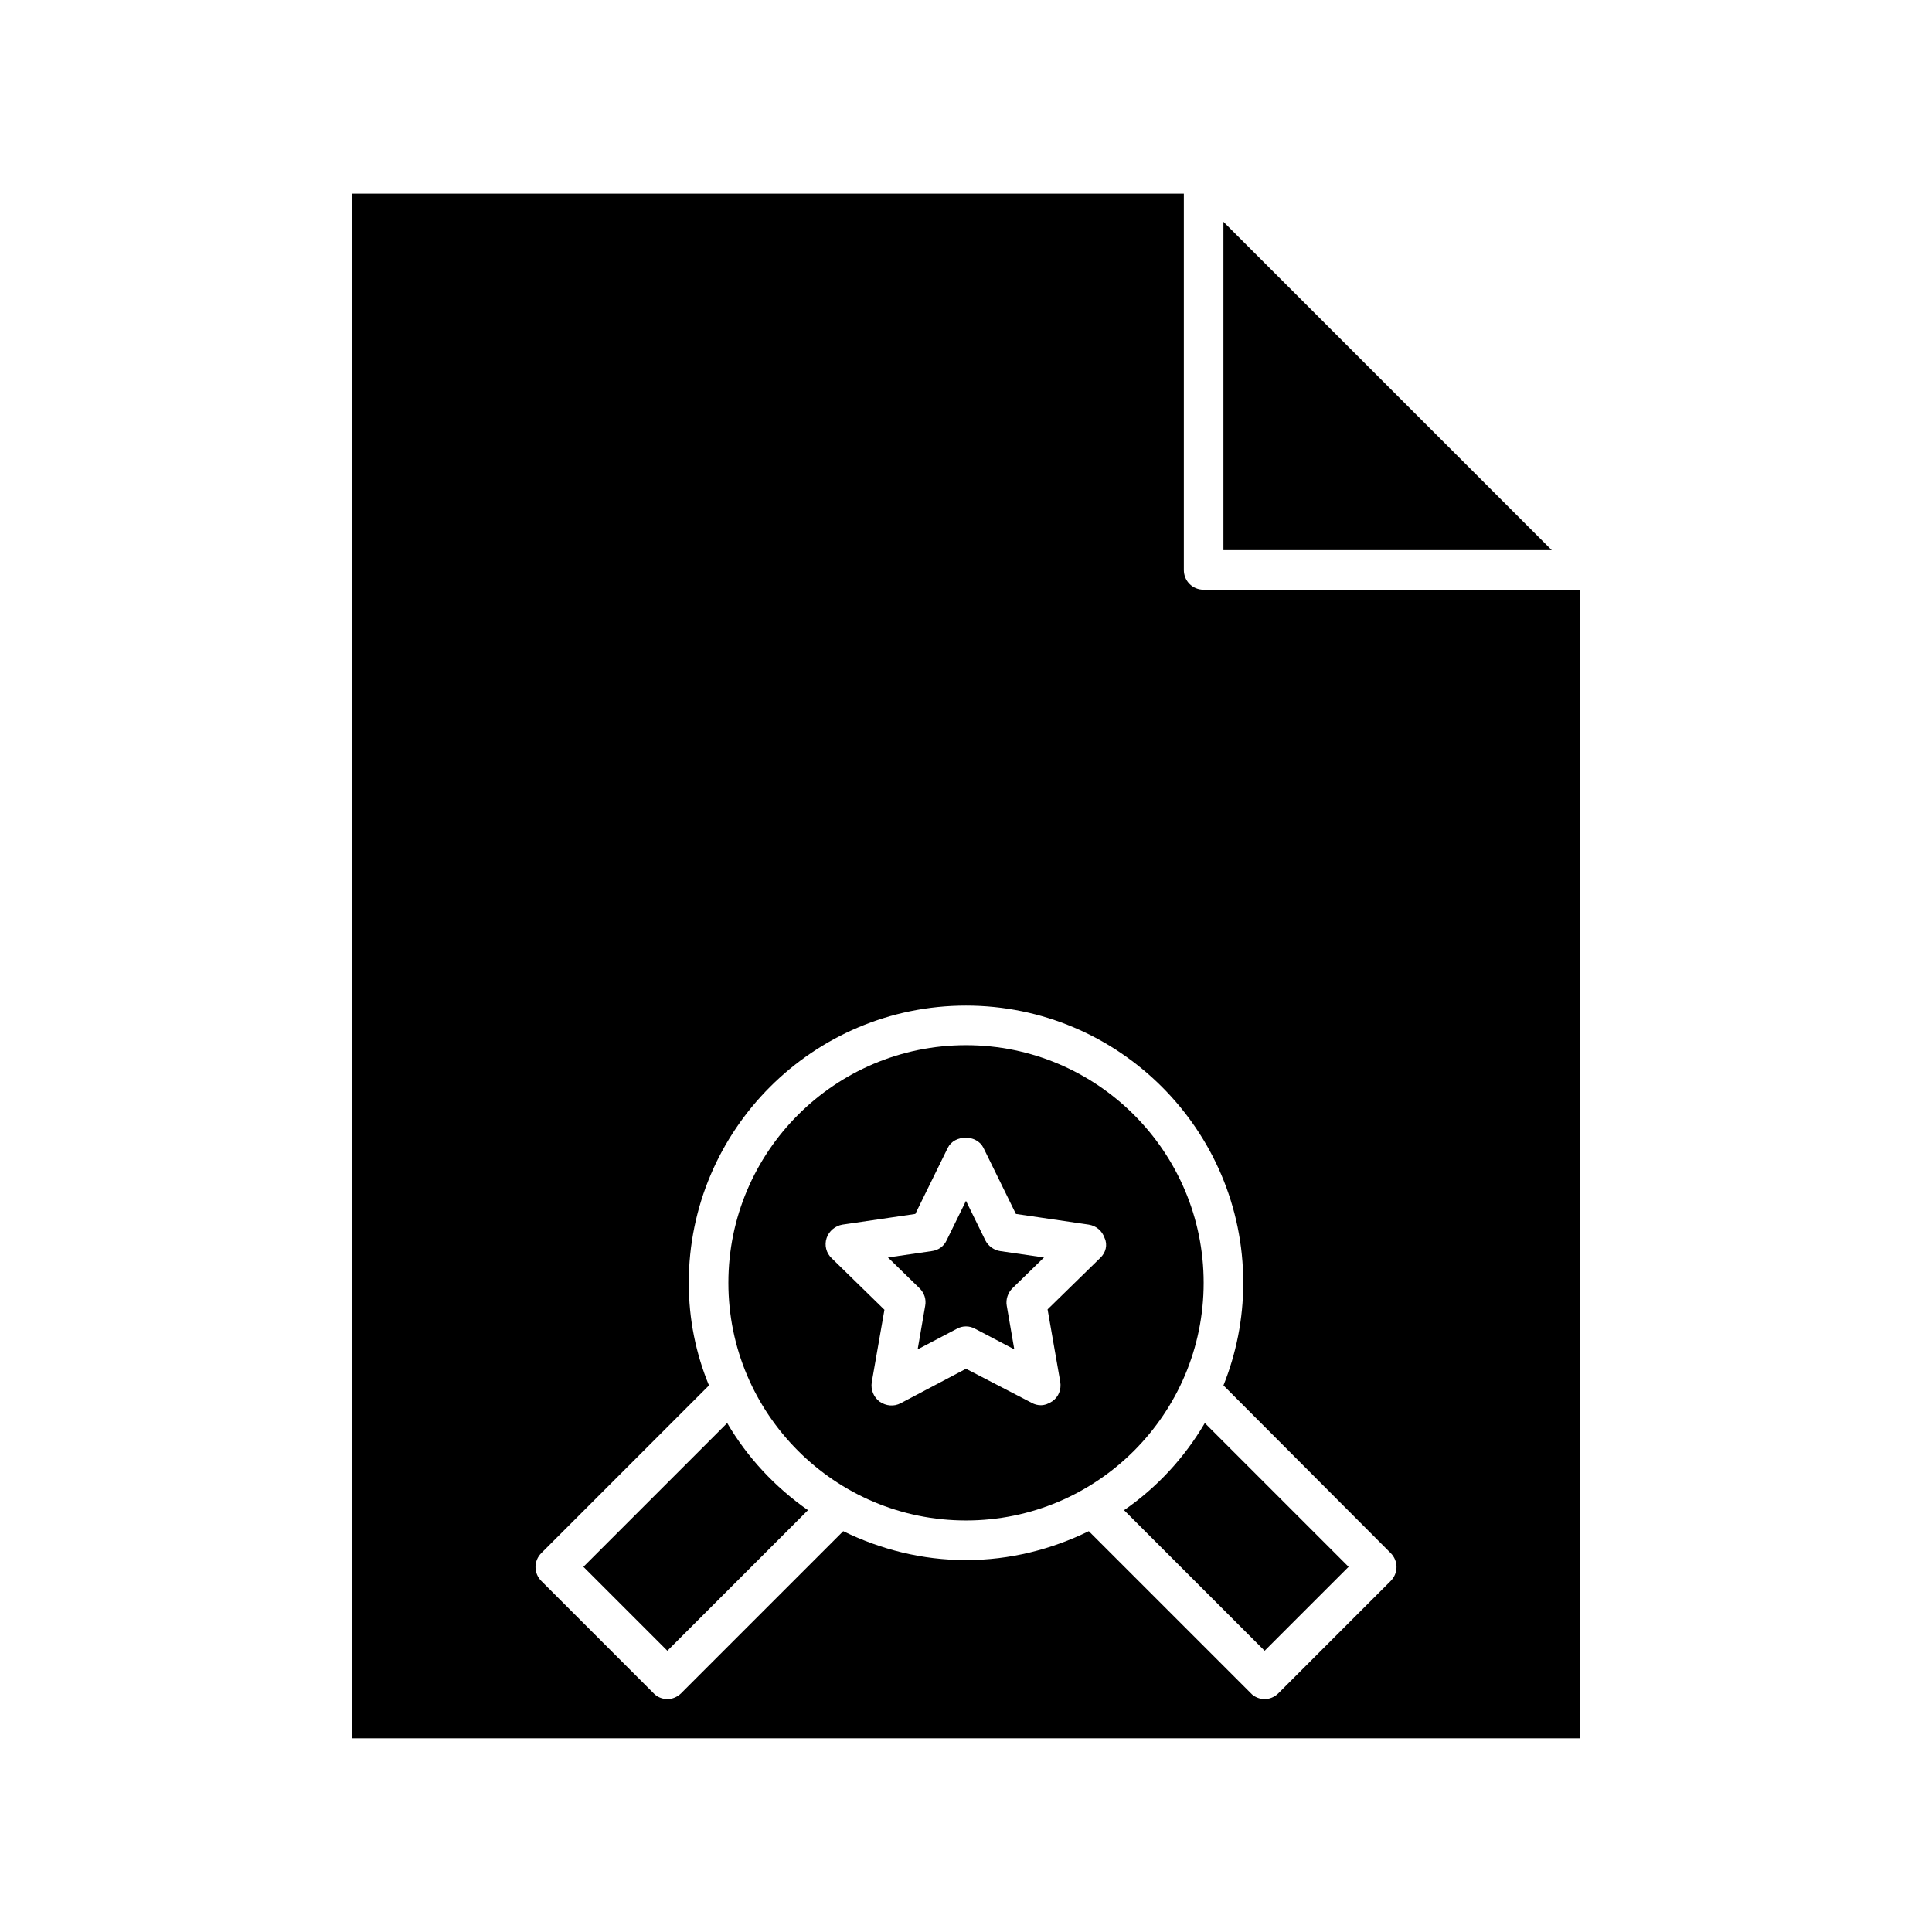
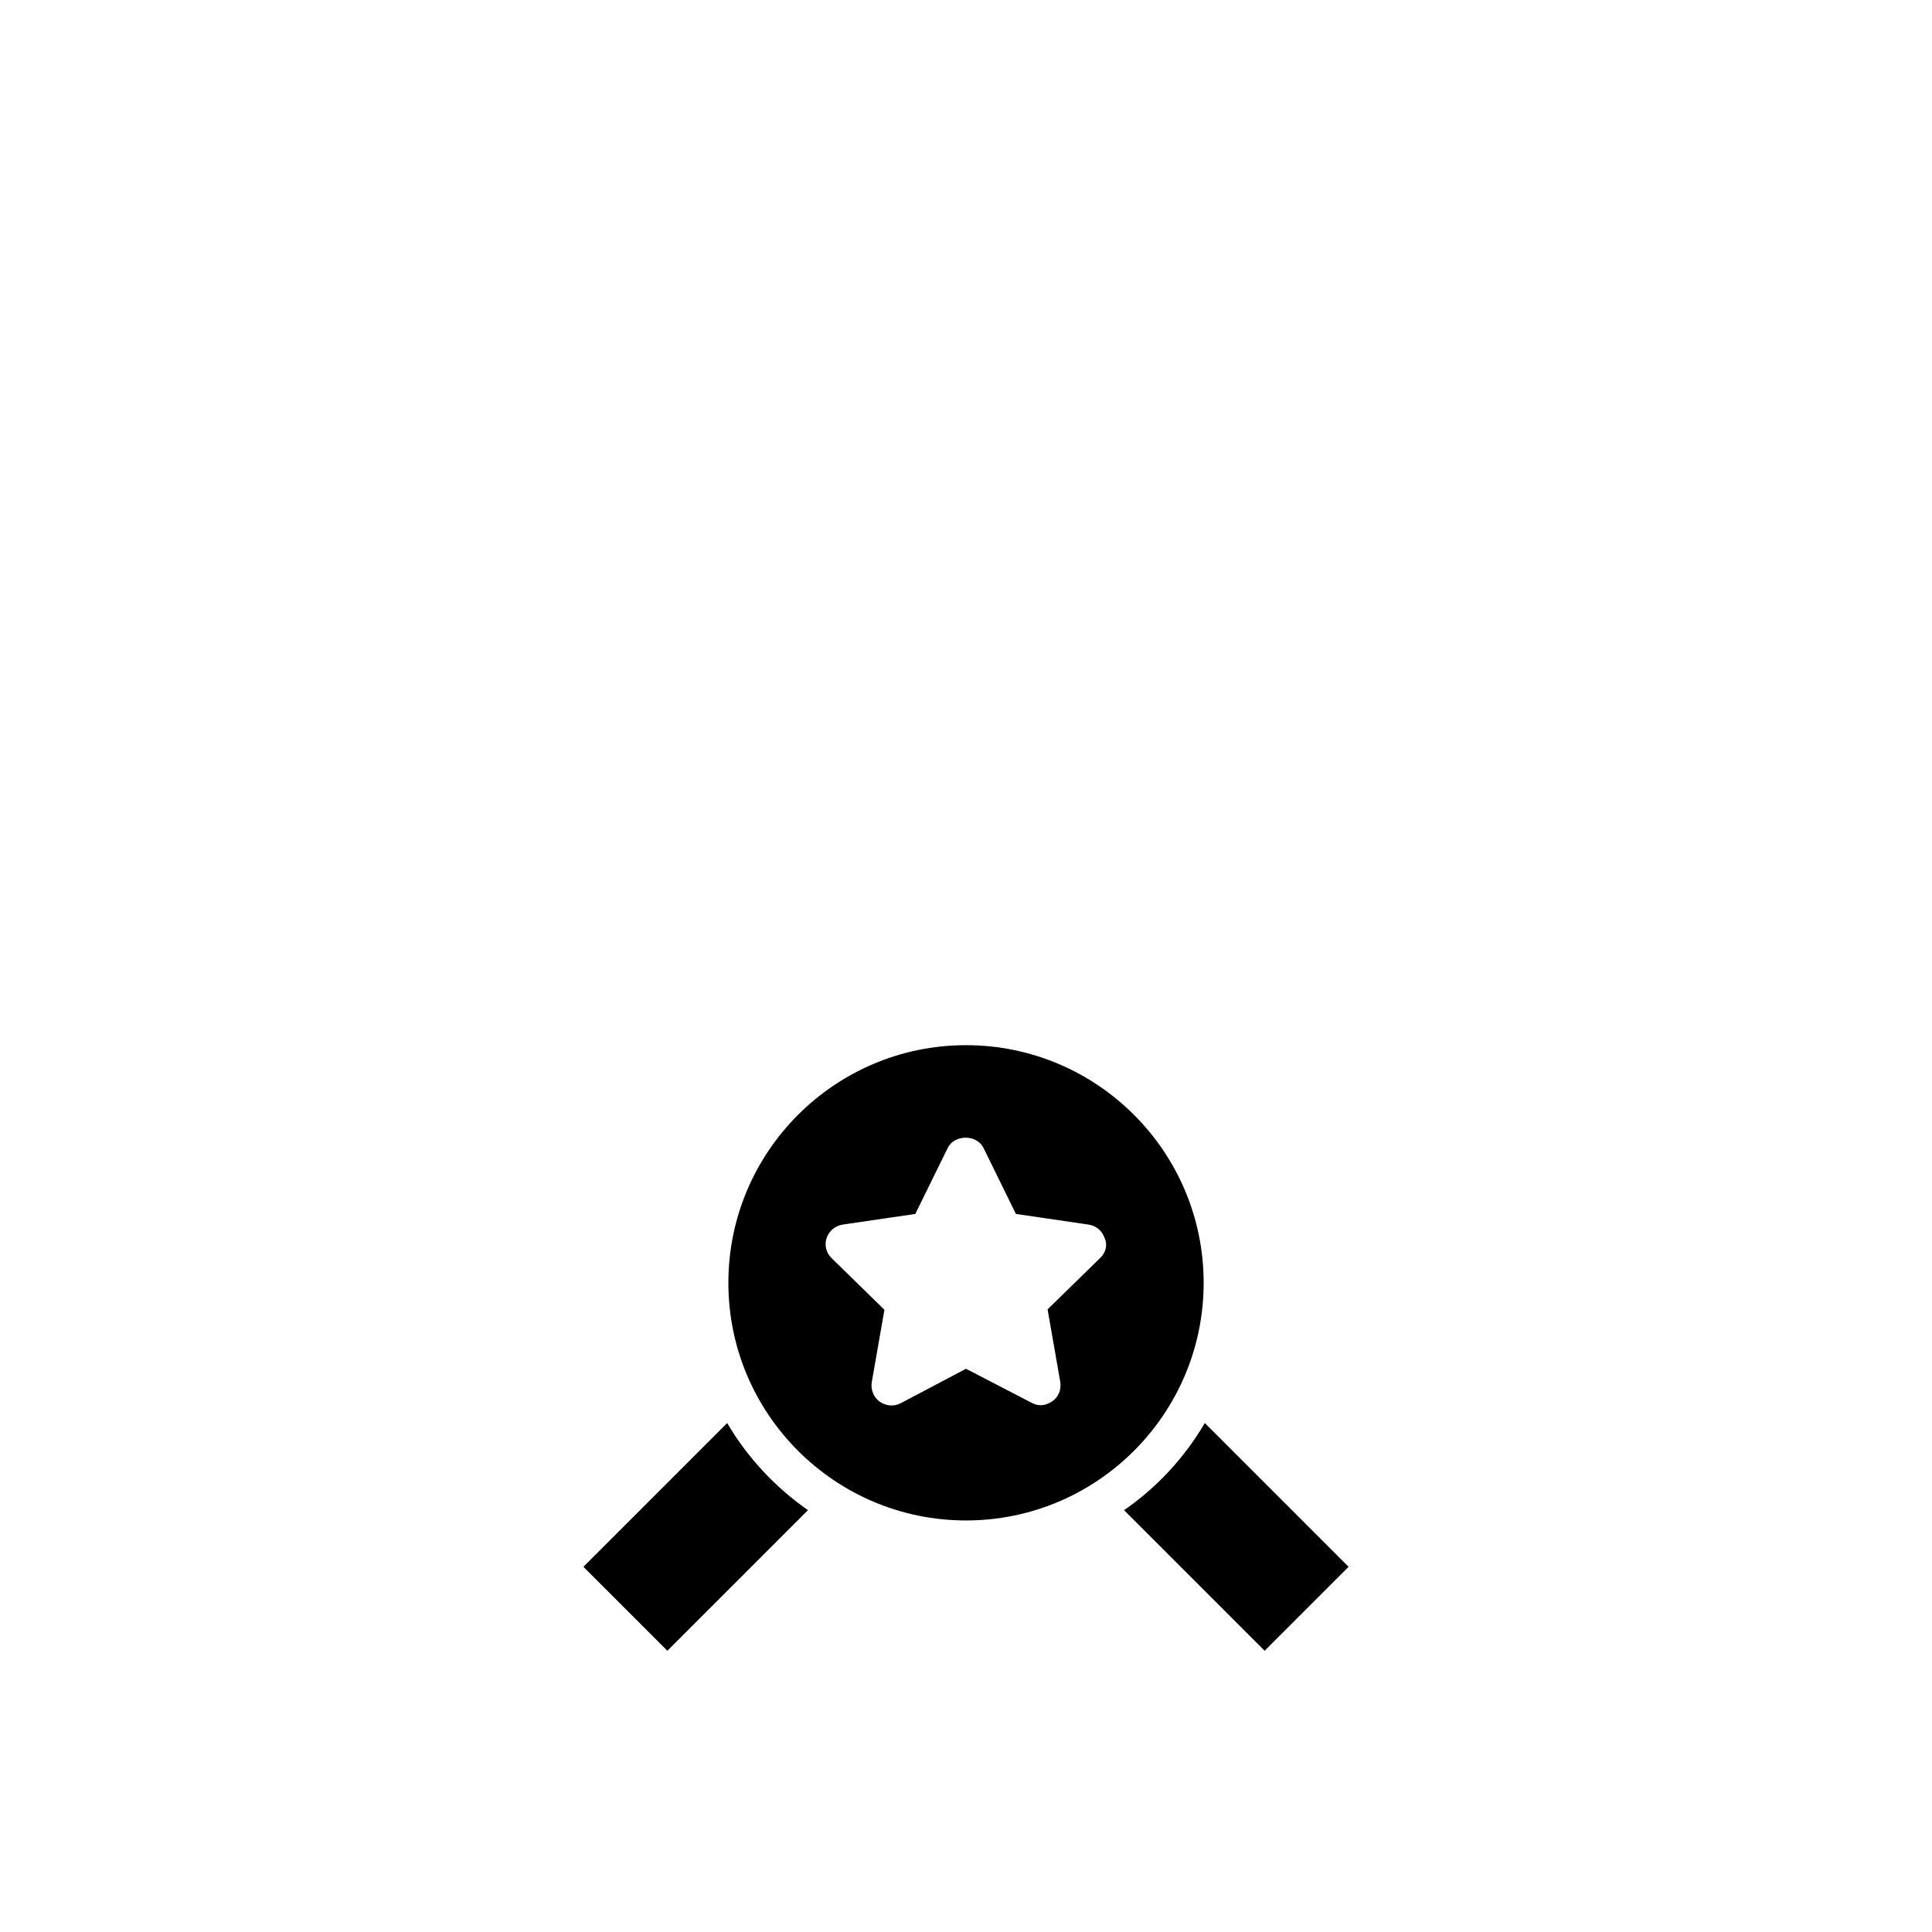
<svg xmlns="http://www.w3.org/2000/svg" fill="#000000" width="800px" height="800px" version="1.1" viewBox="144 144 512 512">
  <g>
-     <path d="m457.73 295.04v-99.715h-220.42v409.34h325.38v-304.39l-99.711 0.004c-2.941 0-5.25-2.309-5.25-5.246zm54.789 260.51c2.098 2.098 2.098 5.352 0 7.453l-29.703 29.703c-1.051 1.051-2.414 1.574-3.672 1.574s-2.731-0.523-3.672-1.574l-42.93-42.93c-9.867 4.828-20.891 7.66-32.539 7.66-11.652 0-22.672-2.832-32.539-7.66l-42.93 42.93c-1.051 1.051-2.414 1.574-3.672 1.574s-2.731-0.523-3.672-1.574l-29.703-29.703c-2.098-2.098-2.098-5.352 0-7.453l44.398-44.398c-3.469-8.398-5.356-17.527-5.356-27.188 0-40.516 32.957-73.473 73.473-73.473s73.473 32.957 73.473 73.473c0 9.656-1.891 18.789-5.246 27.184z" />
    <path d="m336.71 521.12-38.102 38.102 22.25 22.25 37.262-37.262c-8.711-6.086-16.059-13.957-21.41-23.09z" />
-     <path d="m468.22 289.79h87.012l-87.012-87.012z" />
    <path d="m441.88 544.21 37.262 37.262 22.25-22.25-38.102-38.102c-5.352 9.129-12.699 17.105-21.41 23.09z" />
    <path d="m462.98 483.96c0-34.742-28.234-62.977-62.977-62.977s-62.977 28.234-62.977 62.977c0 34.742 28.234 62.977 62.977 62.977s62.977-28.234 62.977-62.977zm-27.398-6.609-13.961 13.645 3.359 19.207c0.316 1.996-0.418 3.988-2.098 5.144-0.945 0.629-1.996 1.051-3.043 1.051-0.84 0-1.68-0.211-2.414-0.629l-17.422-9.031-17.32 9.133c-1.785 0.945-3.883 0.734-5.562-0.418-1.574-1.156-2.414-3.148-2.098-5.144l3.359-19.207-13.961-13.645c-1.469-1.363-1.996-3.465-1.363-5.352 0.629-1.891 2.309-3.254 4.199-3.57l19.312-2.832 8.605-17.527c1.785-3.57 7.66-3.57 9.445 0l8.605 17.527 19.312 2.832c1.996 0.316 3.57 1.68 4.199 3.57 0.84 1.781 0.316 3.879-1.156 5.246z" />
-     <path d="m405.14 472.73-5.144-10.496-5.144 10.496c-0.734 1.574-2.203 2.625-3.988 2.832l-11.547 1.68 8.398 8.188c1.258 1.258 1.785 2.938 1.469 4.617l-1.996 11.547 10.391-5.457c0.734-0.418 1.574-0.629 2.414-0.629 0.84 0 1.68 0.211 2.414 0.629l10.391 5.457-1.996-11.547c-0.316-1.68 0.316-3.465 1.469-4.617l8.398-8.188-11.547-1.68c-1.672-0.207-3.246-1.359-3.981-2.832z" />
  </g>
</svg>